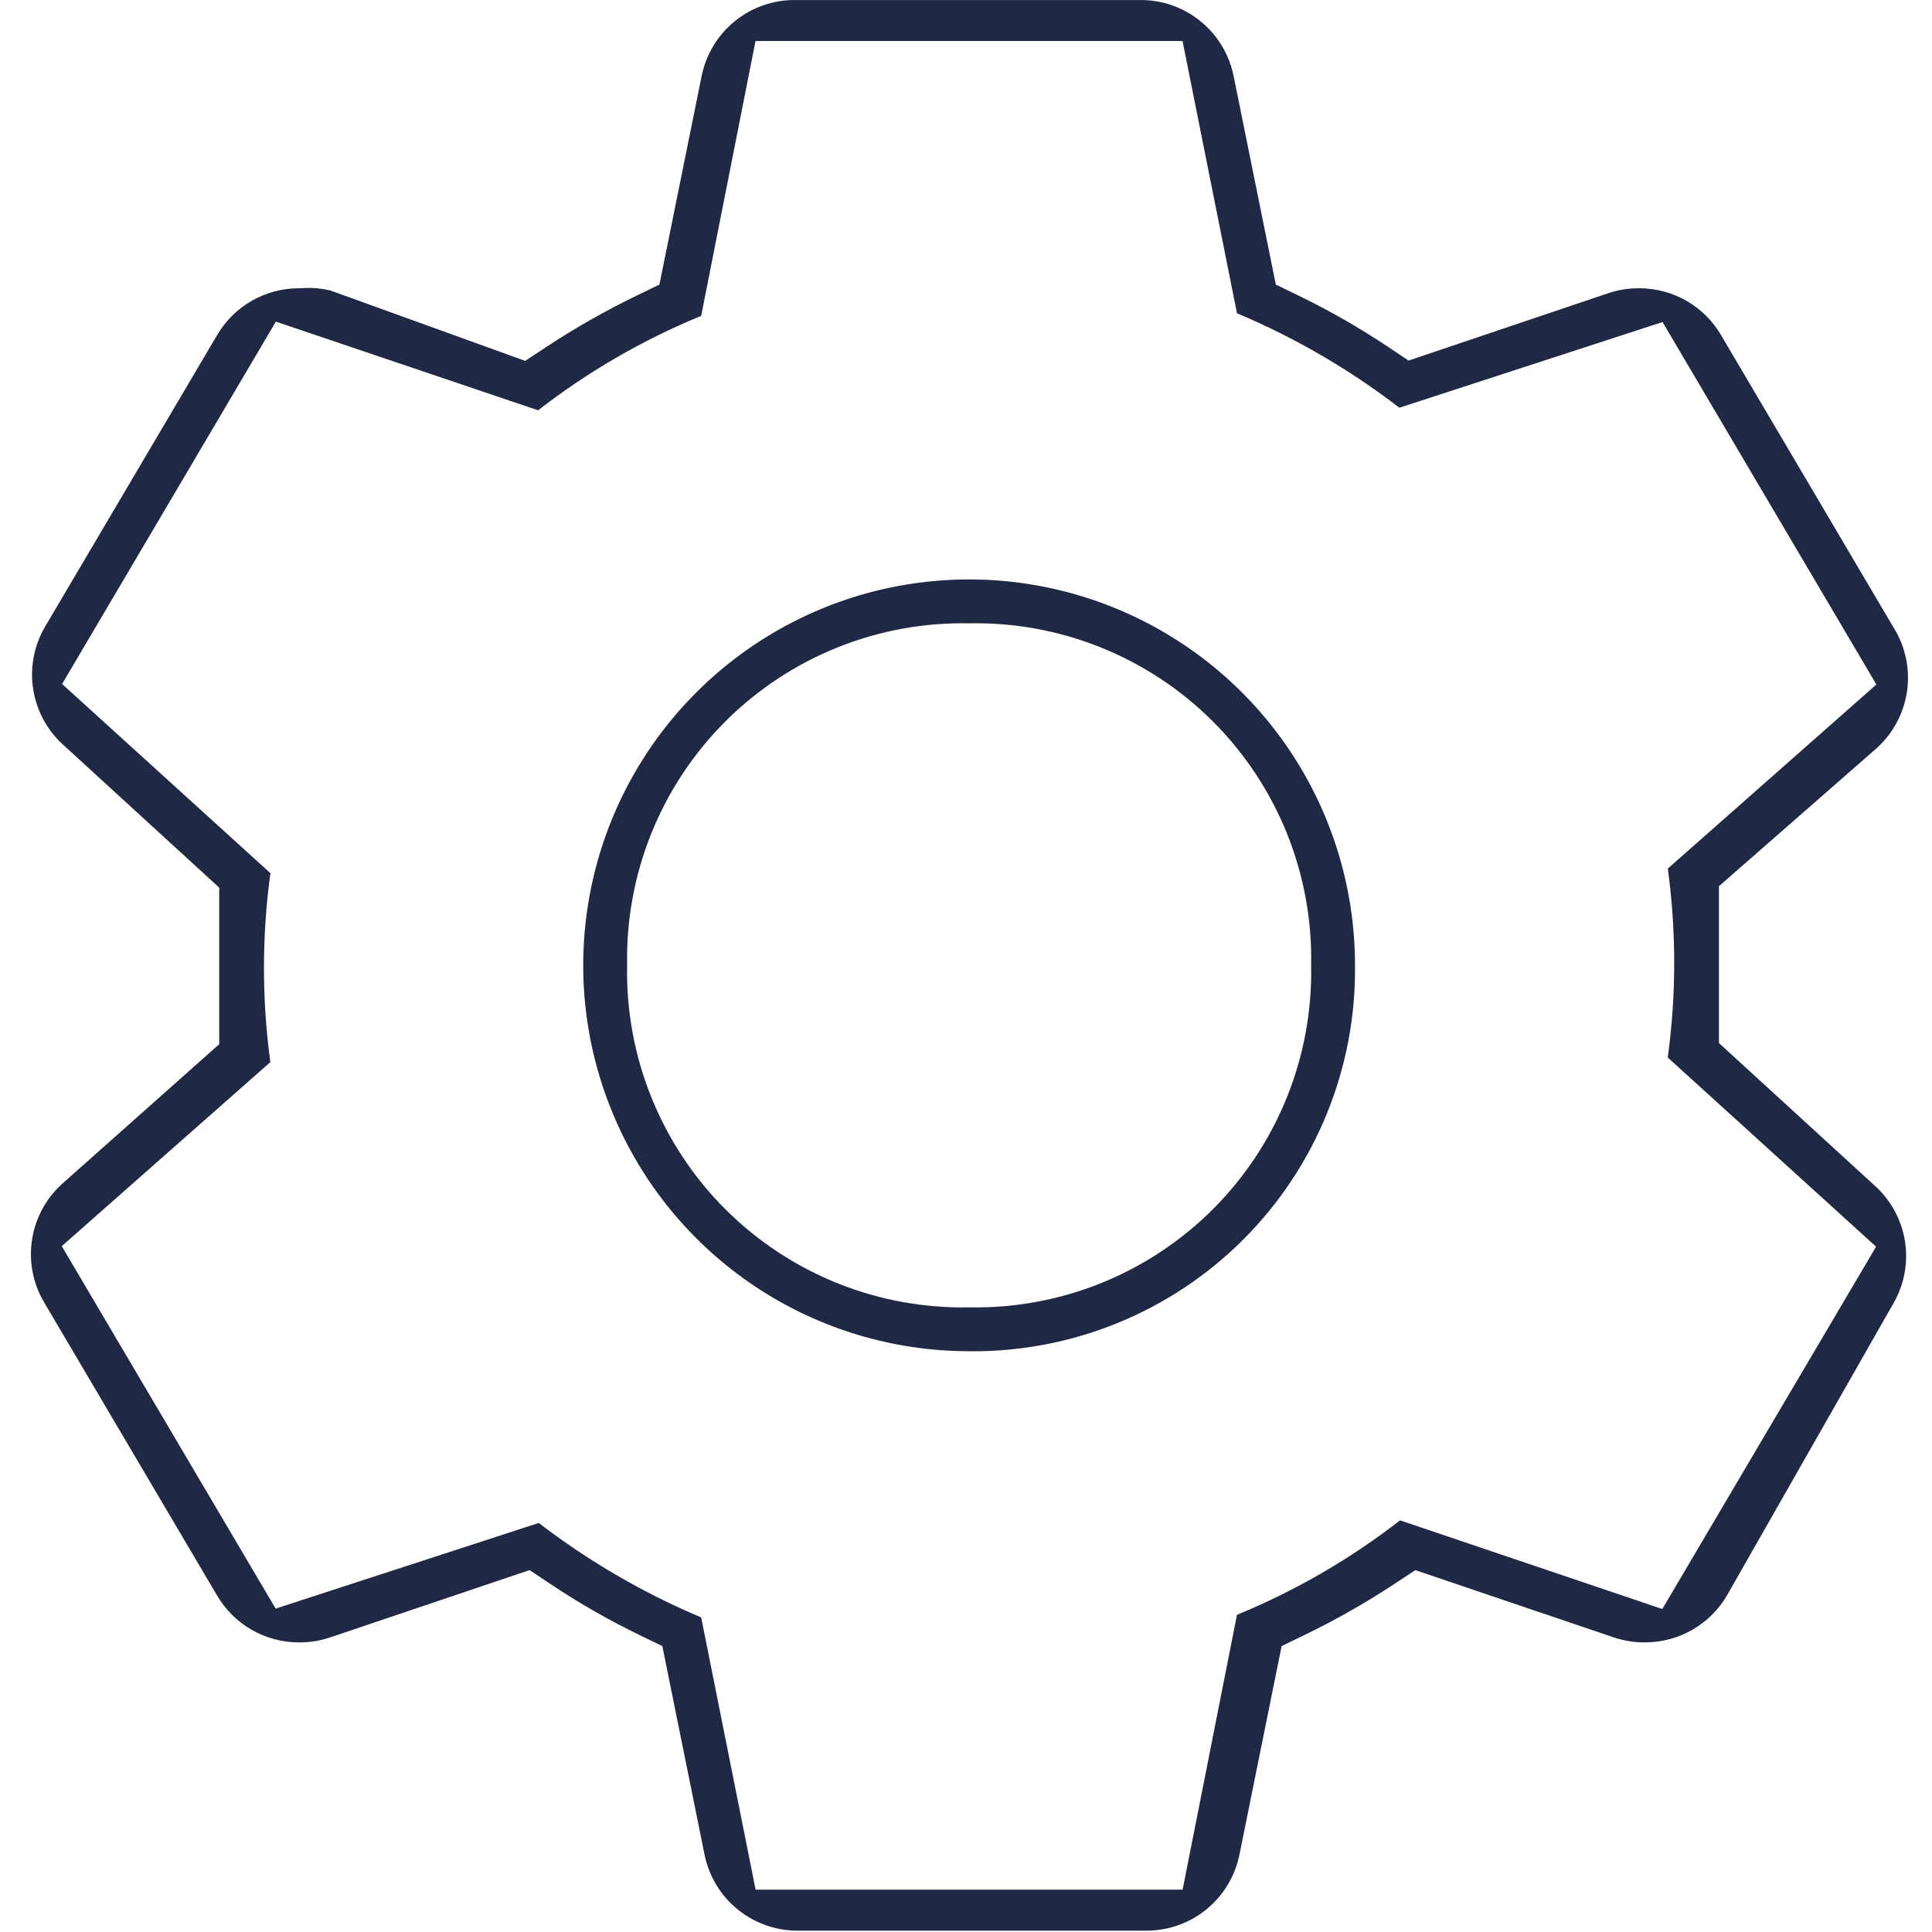
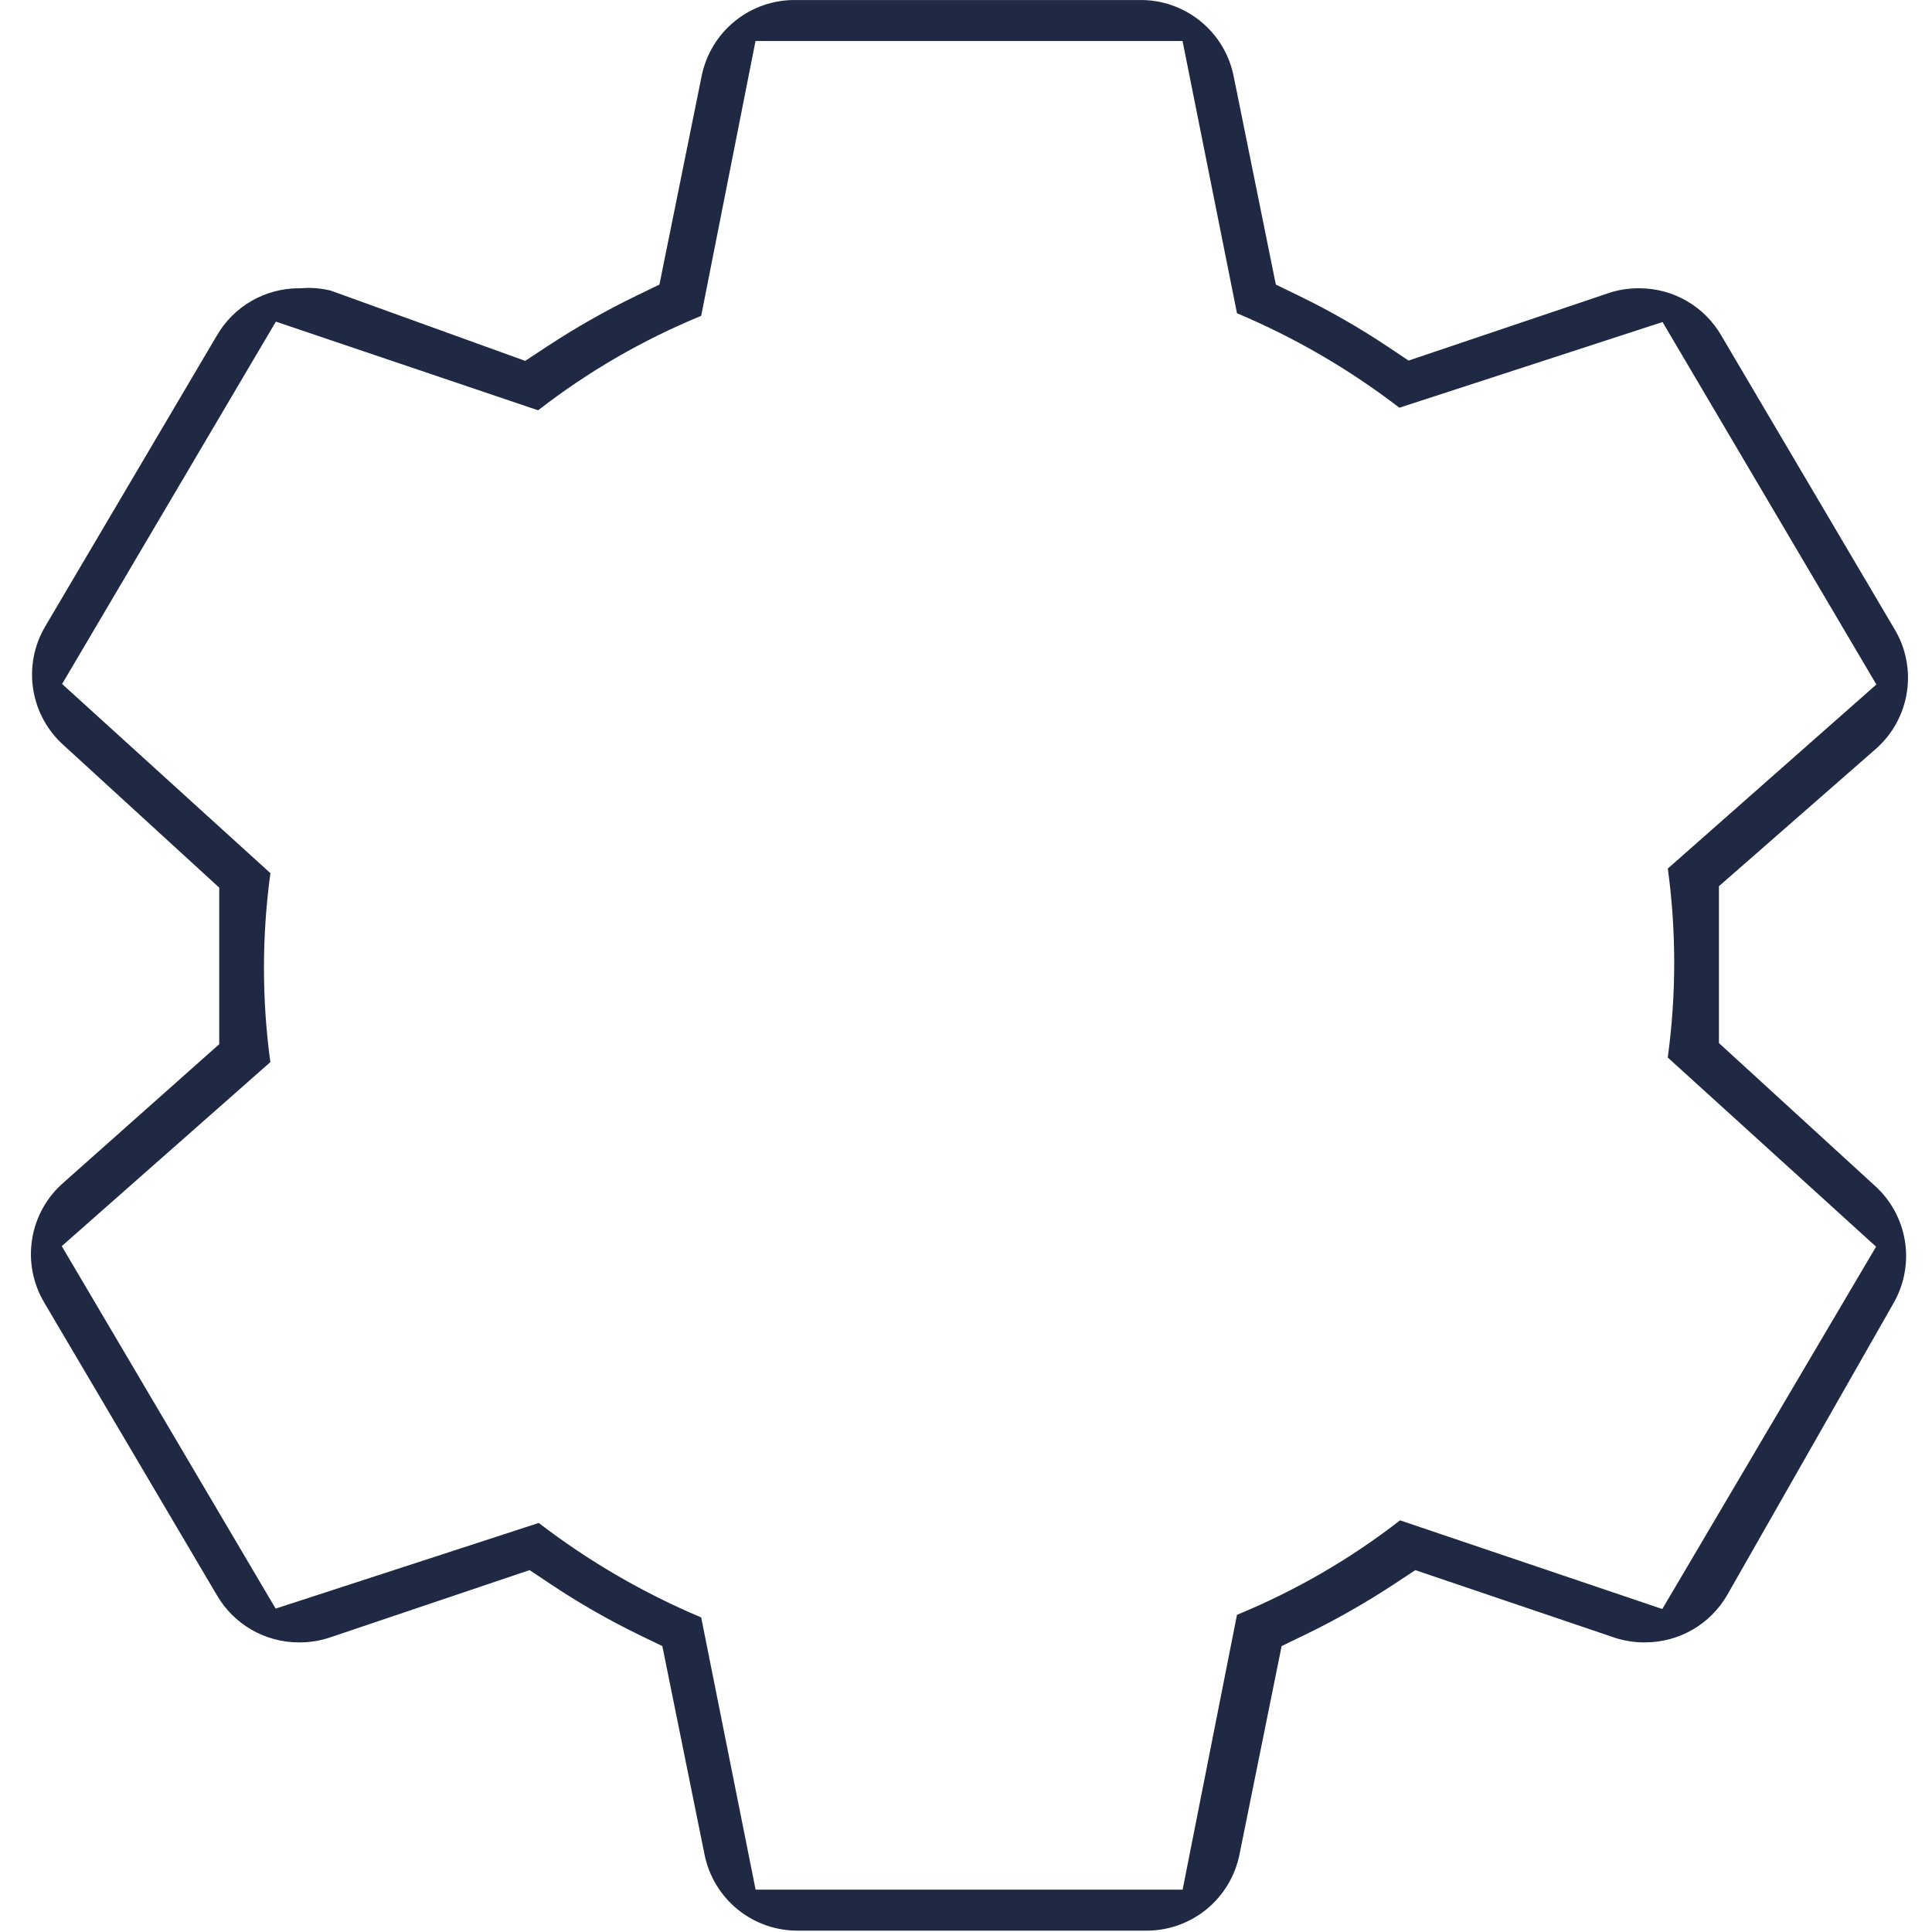
<svg xmlns="http://www.w3.org/2000/svg" width="57" height="57" viewBox="0 0 57 57" fill="none">
  <path fill-rule="evenodd" clip-rule="evenodd" d="M50.714 26.146V30.773L55.272 34.945L55.284 34.956C55.771 35.383 56.095 35.967 56.2 36.606C56.304 37.246 56.183 37.903 55.856 38.463L50.958 47.058L50.956 47.061C50.711 47.484 50.359 47.836 49.936 48.08C49.511 48.326 49.03 48.455 48.54 48.455L48.53 48.456C48.228 48.458 47.928 48.411 47.641 48.318L41.757 46.324L41.145 46.727C40.291 47.29 39.402 47.795 38.482 48.24L37.812 48.564L36.57 54.705L36.569 54.71C36.441 55.353 36.091 55.931 35.58 56.343C35.069 56.754 34.429 56.972 33.774 56.96L33.759 56.96H23.594L23.58 56.96C22.924 56.972 22.285 56.754 21.774 56.343C21.263 55.931 20.913 55.353 20.785 54.71L19.541 48.565L18.872 48.241C17.961 47.799 17.081 47.295 16.238 46.732L15.624 46.323L9.718 48.316L9.713 48.317C9.426 48.411 9.126 48.458 8.824 48.456L8.814 48.456C8.324 48.455 7.842 48.326 7.418 48.08C6.993 47.835 6.641 47.482 6.396 47.058L6.392 47.052L1.317 38.45L1.313 38.443C0.972 37.877 0.843 37.209 0.948 36.557C1.052 35.904 1.385 35.31 1.886 34.88L1.896 34.871L6.468 30.807V26.188L1.91 22.016L1.898 22.005C1.411 21.578 1.087 20.994 0.982 20.354C0.878 19.715 0.998 19.06 1.323 18.501L1.325 18.497L6.392 9.909L6.396 9.903C6.641 9.478 6.993 9.125 7.418 8.88C7.842 8.635 8.324 8.505 8.814 8.505L8.864 8.505L8.914 8.502C9.194 8.482 9.476 8.506 9.749 8.571L15.495 10.647L16.123 10.233C16.976 9.671 17.866 9.165 18.786 8.72L19.455 8.396L20.698 2.256L20.699 2.251C20.827 1.607 21.177 1.029 21.688 0.618C22.199 0.206 22.838 -0.012 23.494 0.001L23.508 0.001H33.587L33.602 0.001C34.258 -0.012 34.897 0.206 35.408 0.618C35.919 1.029 36.269 1.607 36.397 2.251L37.641 8.396L38.309 8.72C39.221 9.162 40.101 9.666 40.944 10.228L41.557 10.638L47.464 8.645L47.469 8.643C47.756 8.549 48.056 8.503 48.358 8.505L48.368 8.505C48.858 8.505 49.34 8.635 49.764 8.88C50.188 9.125 50.541 9.478 50.786 9.903L50.789 9.909L55.868 18.517L55.876 18.53C56.222 19.091 56.359 19.756 56.261 20.409C56.164 21.06 55.84 21.656 55.347 22.092L55.345 22.093L50.714 26.146ZM41.306 44.855L49.043 47.471L55.35 36.781L49.204 31.2C49.457 29.35 49.458 27.474 49.206 25.625L55.359 20.195L49.05 9.501L41.286 12.029C39.815 10.899 38.205 9.962 36.495 9.242L34.889 1.21H22.29L20.687 9.319C18.965 10.026 17.346 10.964 15.876 12.105L8.139 9.489L1.832 20.18L7.978 25.761C7.725 27.611 7.724 29.486 7.976 31.336L1.822 36.765L8.132 47.459L15.895 44.932C17.367 46.062 18.977 46.998 20.687 47.719L22.293 55.751H34.891L36.495 47.642C38.217 46.934 39.835 45.997 41.306 44.855Z" fill="#202944" />
-   <path fill-rule="evenodd" clip-rule="evenodd" d="M28.607 39.866L28.6 39.865H28.592C26.34 39.865 24.139 39.198 22.267 37.947C20.395 36.696 18.935 34.918 18.074 32.837C17.212 30.757 16.986 28.468 17.426 26.259C17.865 24.051 18.949 22.022 20.542 20.43C22.134 18.838 24.163 17.753 26.371 17.314C28.579 16.875 30.869 17.1 32.949 17.962C35.029 18.824 36.808 20.283 38.059 22.155C39.31 24.027 39.977 26.229 39.977 28.48V28.488L39.977 28.496C39.993 29.993 39.709 31.478 39.143 32.865C38.577 34.251 37.74 35.51 36.681 36.569C35.622 37.628 34.363 38.465 32.976 39.031C31.59 39.597 30.105 39.881 28.607 39.866ZM32.468 19.098C31.237 18.604 29.919 18.364 28.592 18.39C27.266 18.364 25.948 18.604 24.716 19.098C23.474 19.596 22.345 20.34 21.398 21.287C20.452 22.233 19.707 23.362 19.21 24.604C18.716 25.836 18.476 27.154 18.502 28.48C18.476 29.807 18.716 31.125 19.21 32.356C19.707 33.599 20.452 34.728 21.398 35.674C22.345 36.62 23.474 37.365 24.716 37.863C25.948 38.356 27.266 38.597 28.592 38.571C29.919 38.597 31.237 38.356 32.468 37.863C33.711 37.365 34.839 36.62 35.786 35.674C36.732 34.728 37.477 33.599 37.975 32.356C38.468 31.125 38.709 29.807 38.683 28.48C38.709 27.154 38.468 25.836 37.975 24.604C37.477 23.362 36.732 22.233 35.786 21.287C34.839 20.34 33.711 19.596 32.468 19.098Z" fill="#202944" />
</svg>